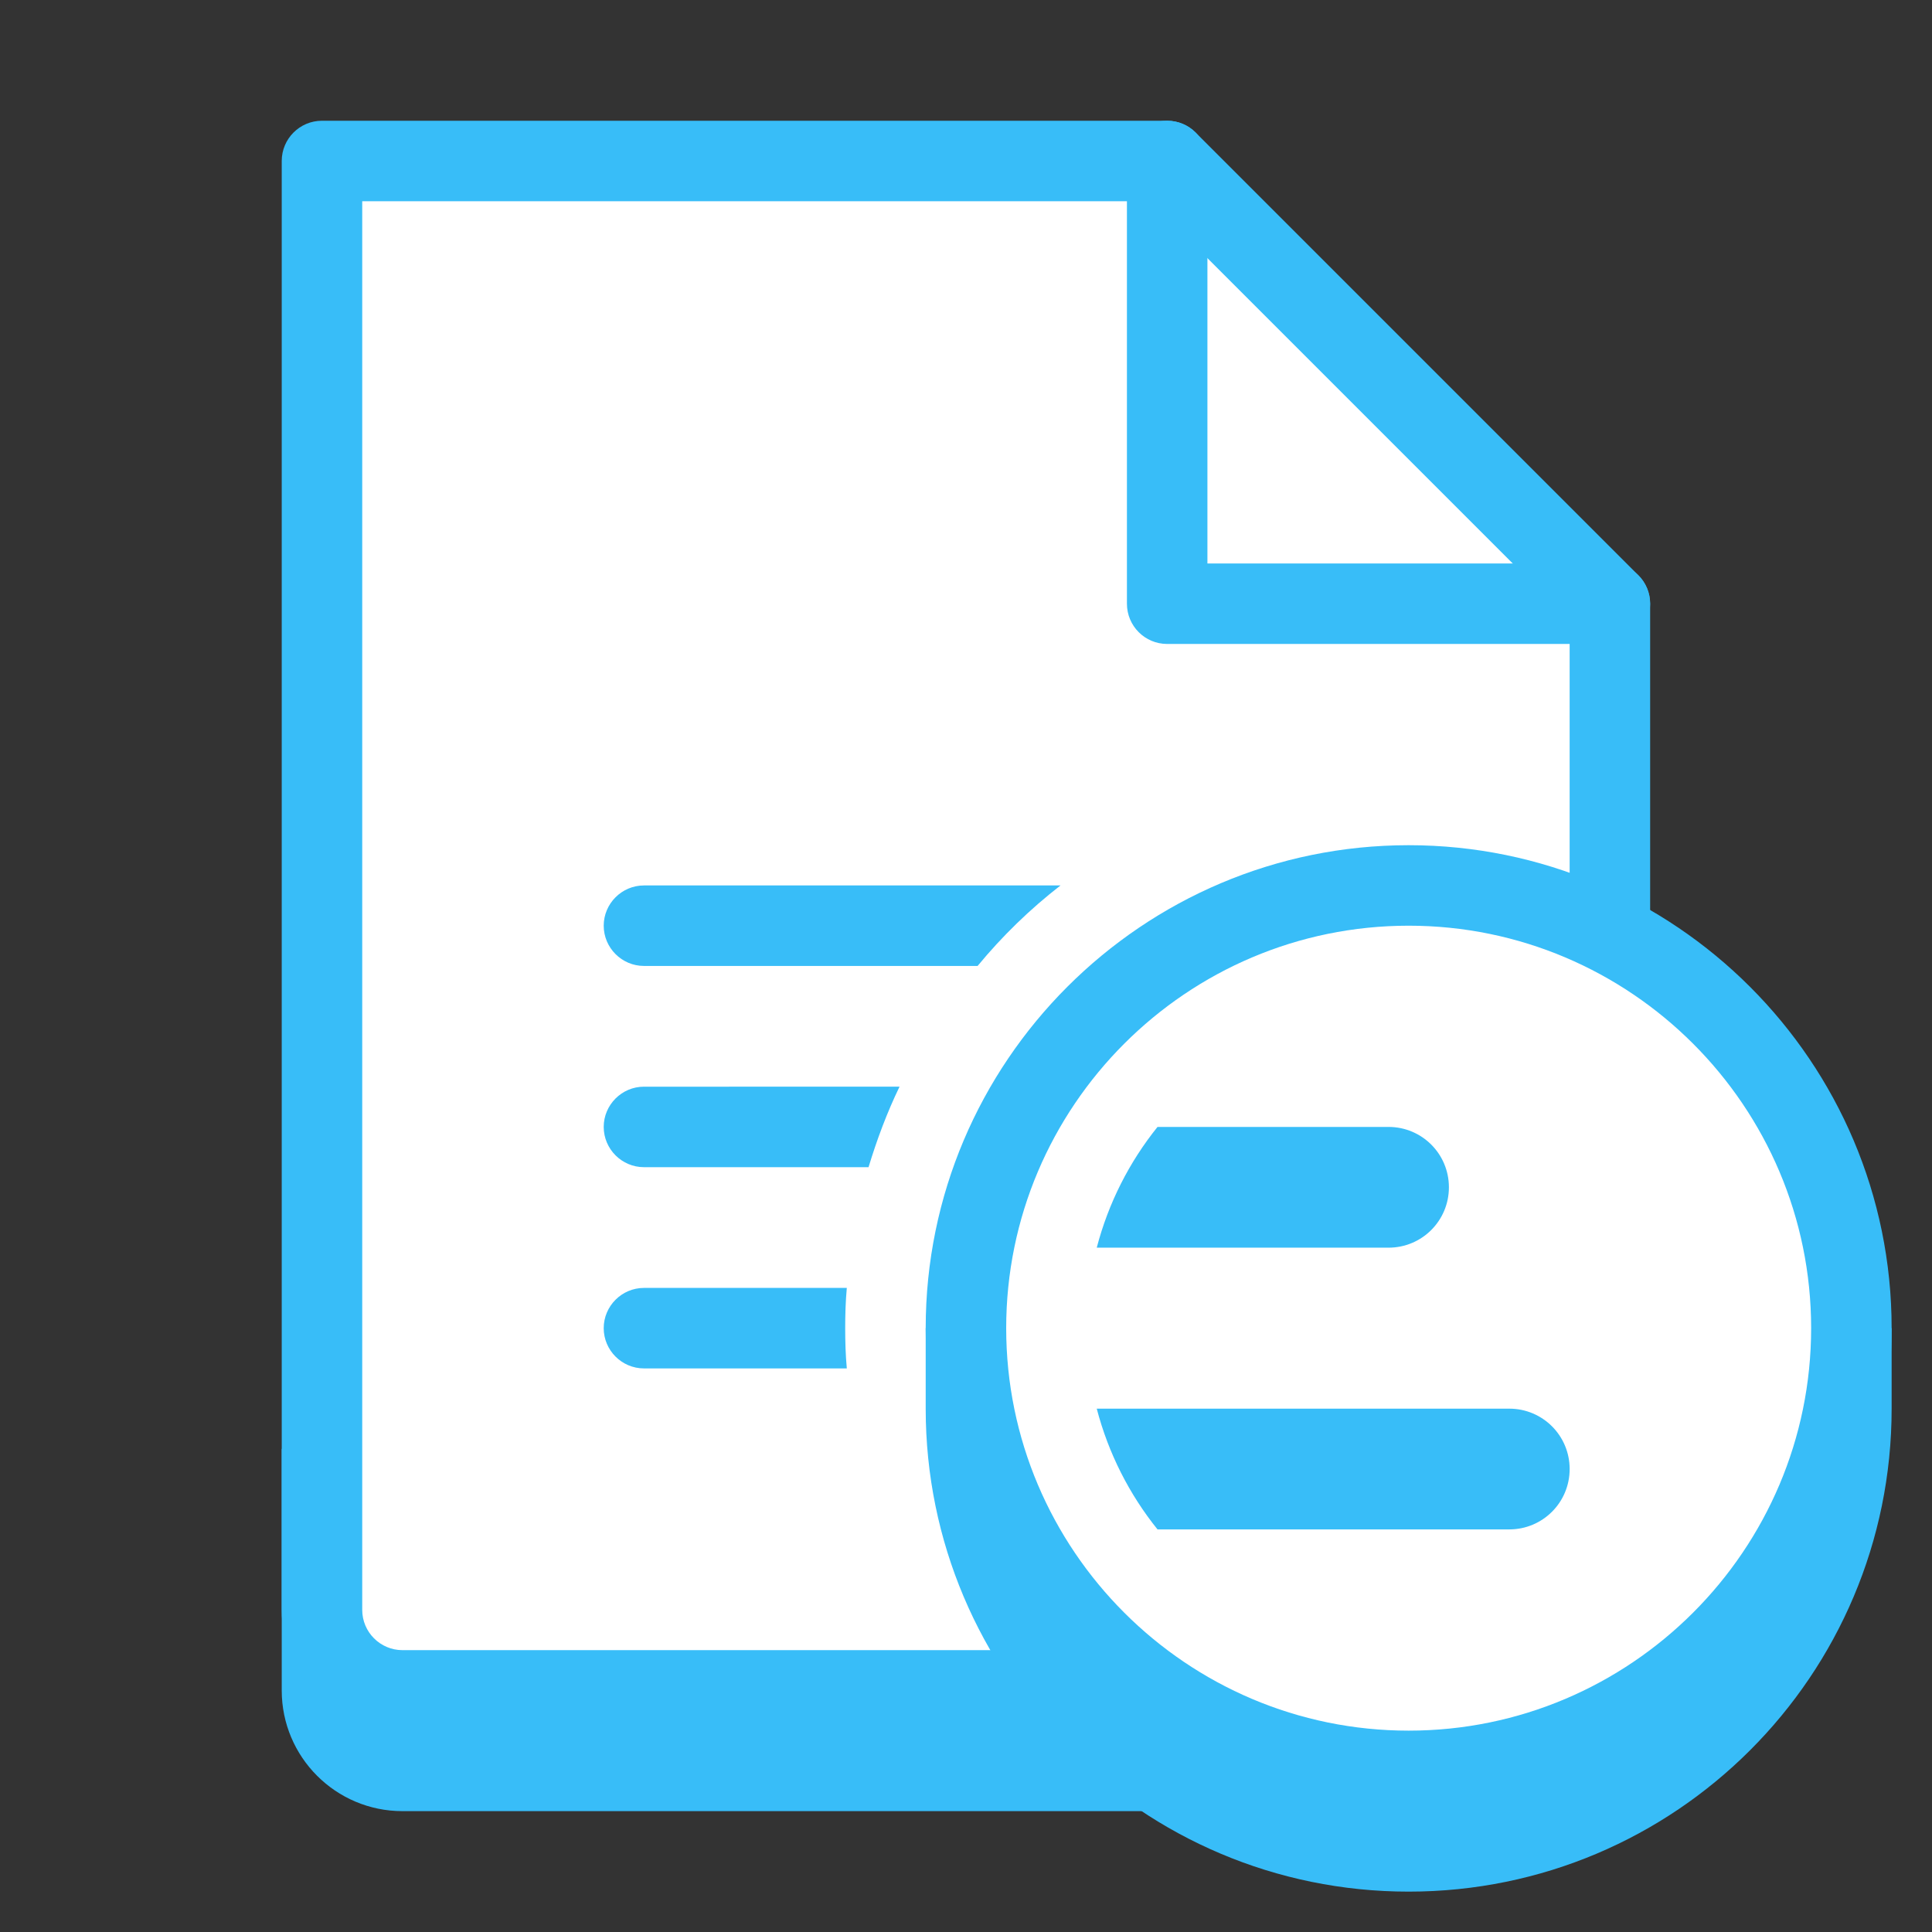
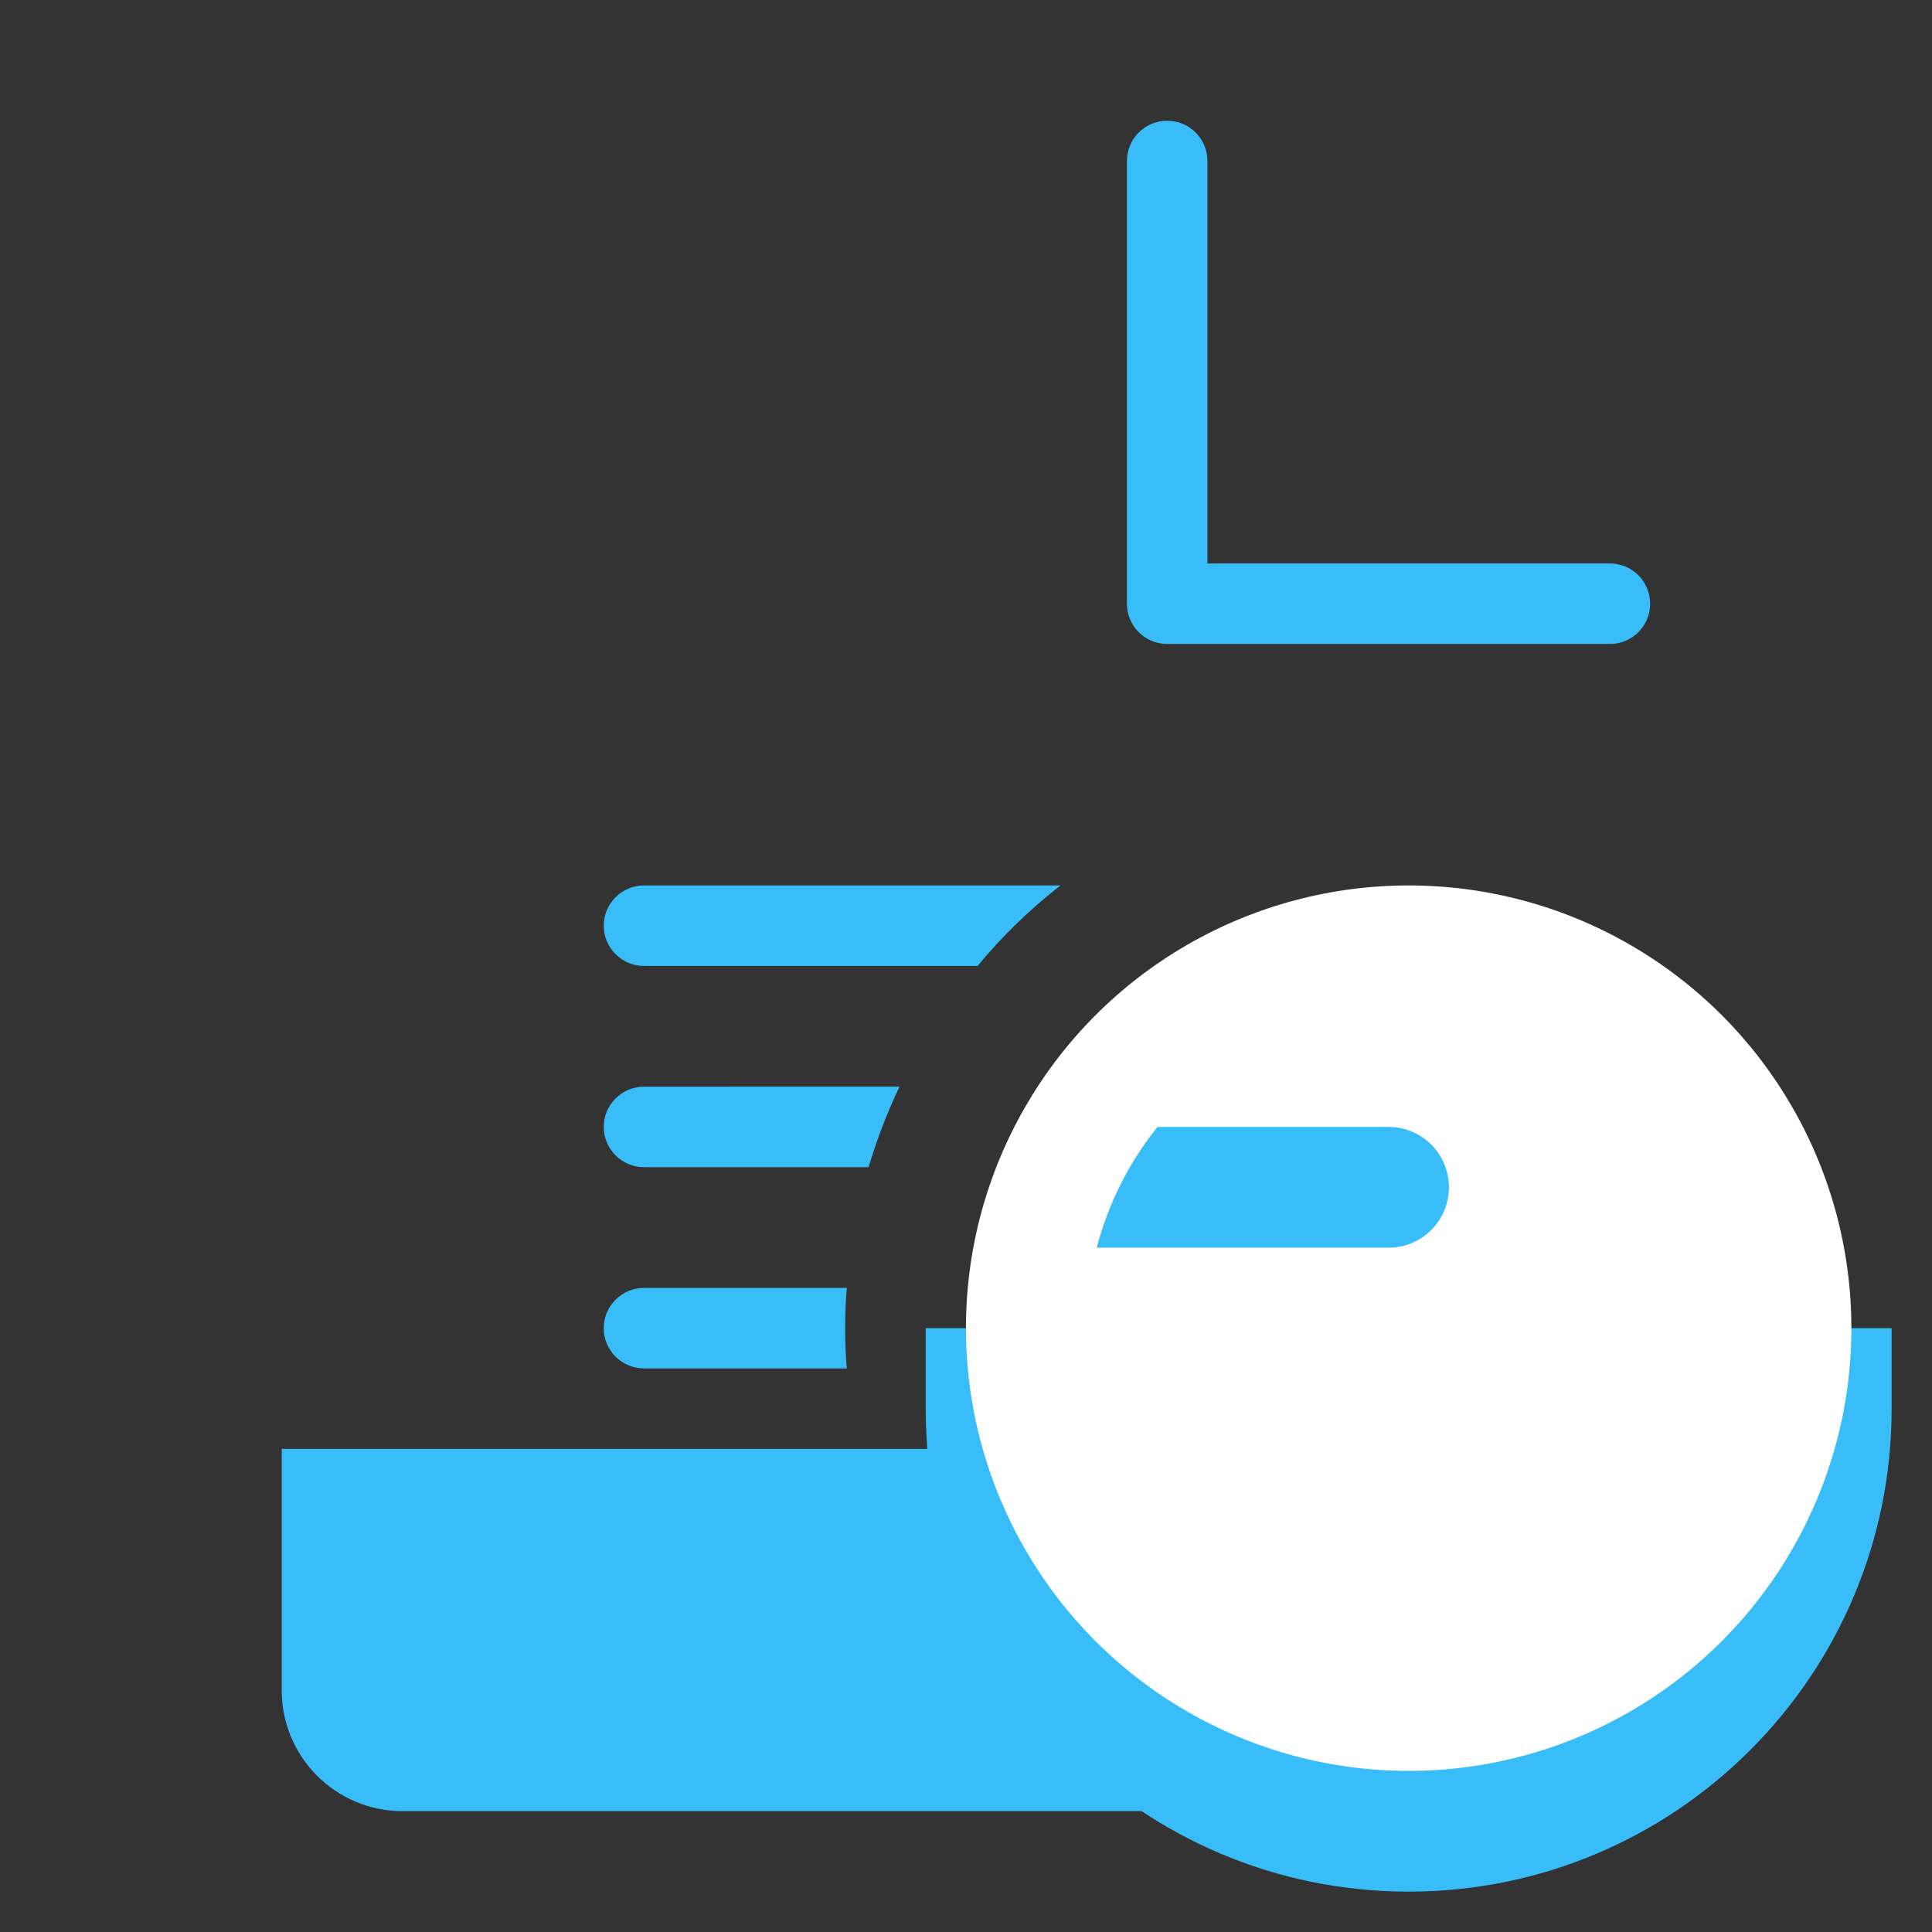
<svg xmlns="http://www.w3.org/2000/svg" version="1.1" width="48px" height="48px" viewBox="0,0,256,256">
  <rect x="0" y="0" width="256" height="256" fill="#333333" stroke="none" />
  <g fill="none" fill-rule="nonzero" stroke="none" stroke-width="1" stroke-linecap="butt" stroke-linejoin="miter" stroke-miterlimit="10" stroke-dasharray="" stroke-dashoffset="0" font-family="none" font-weight="none" font-size="none" text-anchor="none" style="mix-blend-mode: normal">
    <g transform="scale(5.333,5.333)">
      <path d="M41,36h-34v6c0,1.657 1.343,3 3,3h28c1.657,0 3,-1.343 3,-3z" fill="#38bdf8" />
-       <path d="M38,42h-28c-1.105,0 -2,-0.895 -2,-2v-36h21l11,11v25c0,1.105 -0.895,2 -2,2z" fill="white" />
-       <path d="M38,43h-28c-1.654,0 -3,-1.346 -3,-3v-36c0,-0.552 0.447,-1 1,-1h21c0.266,0 0.52,0.105 0.707,0.293l11,11c0.188,0.187 0.293,0.442 0.293,0.707v25c0,1.654 -1.346,3 -3,3zM9,5v35c0,0.551 0.448,1 1,1h28c0.552,0 1,-0.449 1,-1v-24.586l-10.414,-10.414z" fill="#38bdf8" />
      <path d="M40,16h-11c-0.553,0 -1,-0.448 -1,-1v-11c0,-0.552 0.447,-1 1,-1c0.553,0 1,0.448 1,1v10h10c0.553,0 1,0.448 1,1c0,0.552 -0.447,1 -1,1z" fill="#38bdf8" />
      <path d="M26.35,22c-0.76,0.59 -1.45,1.26 -2.06,2h-8.29c-0.55,0 -1,-0.45 -1,-1c0,-0.55 0.45,-1 1,-1z" fill="#38bdf8" />
      <path d="M22.35,27c-0.31,0.64 -0.56,1.31 -0.77,2h-5.58c-0.55,0 -1,-0.45 -1,-1c0,-0.55 0.45,-1 1,-1z" fill="#38bdf8" />
      <path d="M21,33c0,0.34 0.01,0.67 0.04,1h-5.04c-0.55,0 -1,-0.45 -1,-1c0,-0.55 0.45,-1 1,-1h5.04c-0.03,0.33 -0.04,0.66 -0.04,1z" fill="#38bdf8" />
      <path d="M47,33h-24c0,0.746 0,2 0,2c0,6.627 5.373,12 12,12c6.627,0 12,-5.373 12,-12c0,0 0,-1.254 0,-2z" fill="#38bdf8" />
      <circle cx="35" cy="33" r="11" fill="white" />
-       <path d="M35,45c-6.617,0 -12,-5.383 -12,-12c0,-6.617 5.383,-12 12,-12c6.617,0 12,5.383 12,12c0,6.617 -5.383,12 -12,12zM35,23c-5.514,0 -10,4.486 -10,10c0,5.514 4.486,10 10,10c5.514,0 10,-4.486 10,-10c0,-5.514 -4.486,-10 -10,-10z" fill="#38bdf8" />
      <path d="M36,29.5c0,0.83 -0.67,1.5 -1.5,1.5h-7.25c0.29,-1.11 0.81,-2.13 1.51,-3h5.74c0.83,0 1.5,0.67 1.5,1.5z" fill="#38bdf8" />
-       <path d="M39,36.5c0,0.83 -0.67,1.5 -1.5,1.5h-8.74c-0.7,-0.87 -1.22,-1.89 -1.51,-3h10.25c0.83,0 1.5,0.67 1.5,1.5z" fill="#38bdf8" />
    </g>
  </g>
</svg>